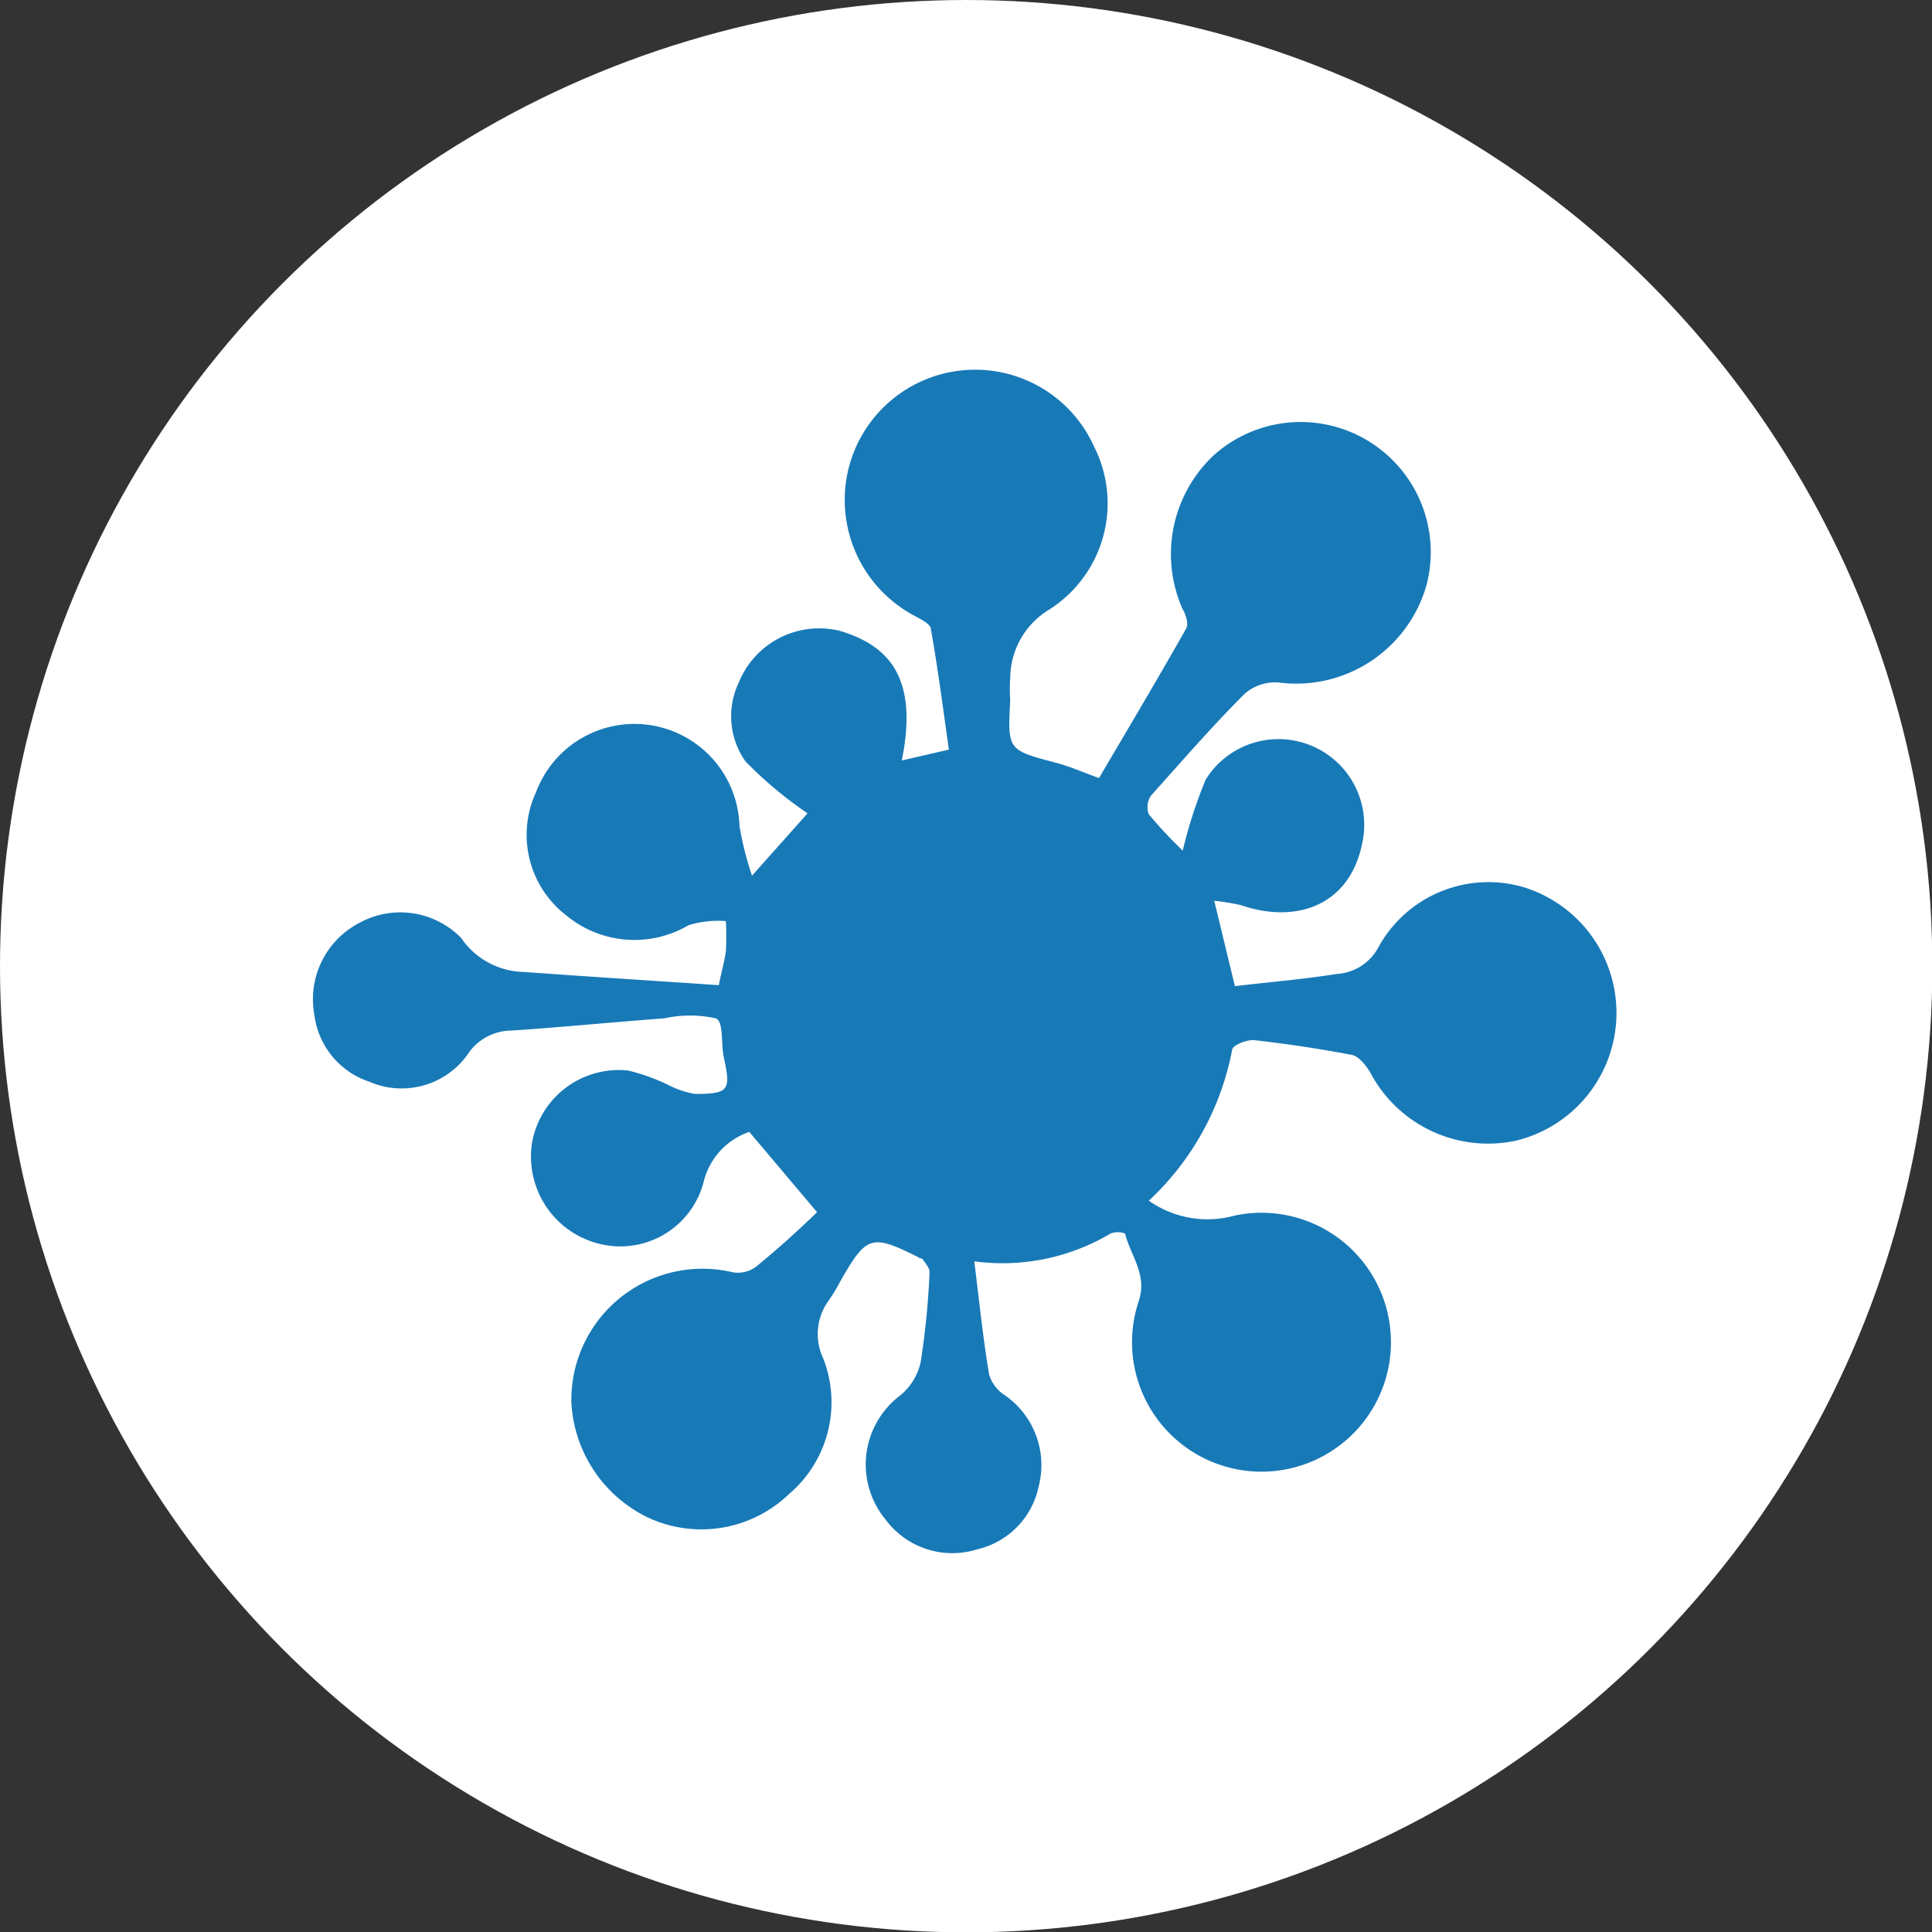
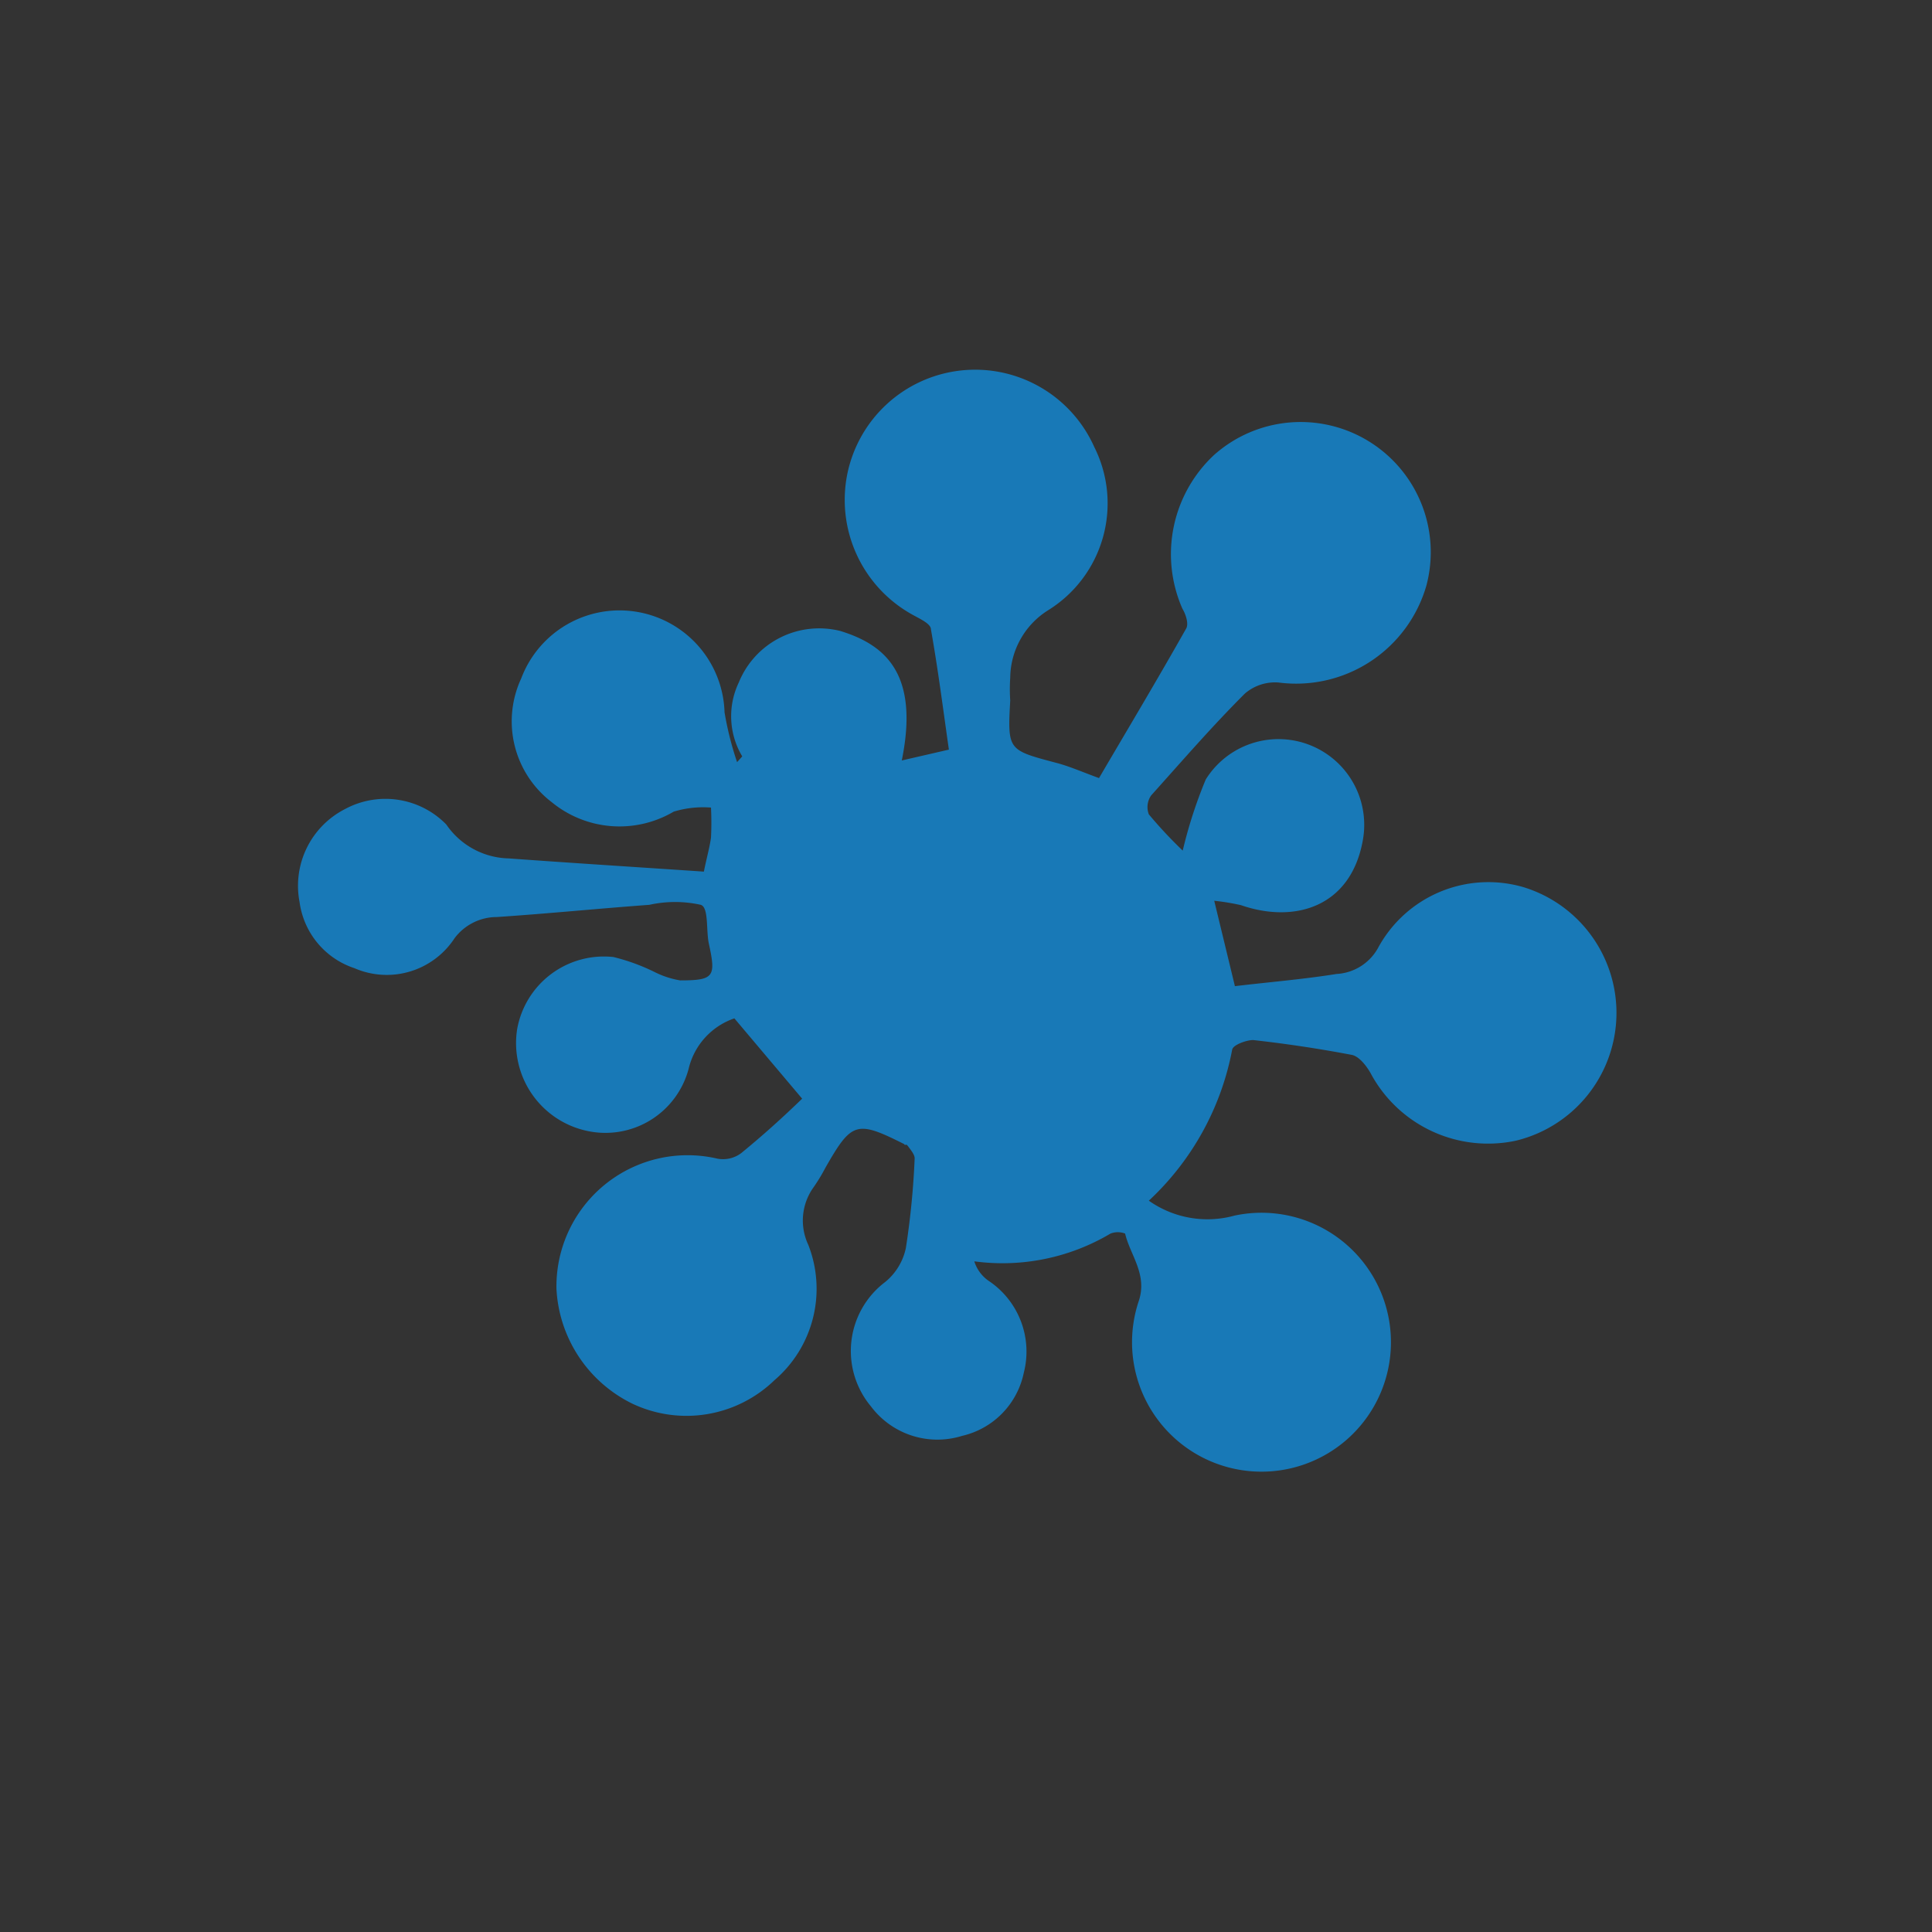
<svg xmlns="http://www.w3.org/2000/svg" viewBox="0 0 57.01 57.01">
  <rect x="0" y="0" width="57.01" height="57.01" fill="#333333" stroke="none" />
  <defs>
    <style>.cls-1{fill:#fff;}.cls-2{fill:#1879b7;}</style>
  </defs>
  <title>icon_01_1</title>
  <g id="レイヤー_2" data-name="レイヤー 2">
    <g id="レイヤー_1-2" data-name="レイヤー 1">
-       <circle class="cls-1" cx="28.51" cy="28.51" r="28.51" />
-       <path class="cls-2" d="M28.75,37.22c.15,1.22.26,2.29.44,3.35a1.1,1.1,0,0,0,.46.6,2.51,2.51,0,0,1,1,2.69,2.41,2.41,0,0,1-1.82,1.86,2.45,2.45,0,0,1-2.69-.87,2.55,2.55,0,0,1,.42-3.67,1.76,1.76,0,0,0,.61-1,23.54,23.54,0,0,0,.26-2.65c0-.11-.11-.24-.19-.35s-.08,0-.12-.07c-1.41-.71-1.55-.66-2.33.71a5.21,5.21,0,0,1-.34.56,1.68,1.68,0,0,0-.16,1.7,3.55,3.55,0,0,1-1,4,3.73,3.73,0,0,1-4.19.69,4,4,0,0,1-2.24-3.39,3.87,3.87,0,0,1,4.75-3.84.89.89,0,0,0,.71-.17c.61-.5,1.17-1,1.79-1.6l-2-2.37a2.08,2.08,0,0,0-1.35,1.49,2.54,2.54,0,0,1-3,1.83,2.65,2.65,0,0,1-2.06-3,2.6,2.6,0,0,1,2.84-2.13,5.89,5.89,0,0,1,1.23.45,2.66,2.66,0,0,0,.74.24c1,0,1.06-.11.85-1.07-.09-.4,0-1.08-.24-1.16a3.51,3.51,0,0,0-1.52,0c-1.5.11-3,.26-4.5.36a1.56,1.56,0,0,0-1.25.63,2.39,2.39,0,0,1-2.95.88,2.39,2.39,0,0,1-1.62-1.95,2.54,2.54,0,0,1,1.33-2.74,2.51,2.51,0,0,1,3,.45,2.29,2.29,0,0,0,1.84,1c1.92.14,3.83.26,5.76.39.08-.4.17-.71.21-1a8.82,8.82,0,0,0,0-.89,3,3,0,0,0-1.1.12,3.15,3.15,0,0,1-3.6-.28,3,3,0,0,1-.9-3.65,3.1,3.1,0,0,1,6,1,9.55,9.55,0,0,0,.37,1.47l1.64-1.84A11.81,11.81,0,0,1,22,22.47a2.31,2.31,0,0,1-.2-2.33,2.56,2.56,0,0,1,3-1.52c1.33.41,2.33,1.27,1.81,3.82L28,22.12c-.17-1.19-.32-2.37-.53-3.55,0-.17-.35-.32-.56-.44A3.87,3.87,0,0,1,25,14a3.85,3.85,0,0,1,7.29-.81A3.71,3.71,0,0,1,30.94,18,2.38,2.38,0,0,0,29.81,20a5,5,0,0,0,0,.67c-.08,1.46-.07,1.46,1.32,1.83.4.1.78.27,1.3.46.85-1.45,1.73-2.92,2.57-4.41.08-.13,0-.41-.11-.59a4,4,0,0,1,.93-4.53,3.84,3.84,0,0,1,6.27,3.85,4,4,0,0,1-4.36,2.86,1.36,1.36,0,0,0-1,.33c-1,1-1.86,2-2.76,3a.6.6,0,0,0-.07.56,13.22,13.22,0,0,0,1,1.07A13.65,13.65,0,0,1,35.58,23a2.53,2.53,0,0,1,4.63,1.82c-.36,1.94-2,2.44-3.59,1.89a6.81,6.81,0,0,0-.79-.13l.61,2.52c1-.12,2-.2,3-.36a1.49,1.49,0,0,0,1.23-.78,3.7,3.7,0,0,1,4.29-1.78,3.88,3.88,0,0,1-.23,7.48,3.93,3.93,0,0,1-4.29-2c-.12-.21-.33-.48-.54-.53-1-.19-1.94-.33-2.92-.44-.2,0-.59.14-.62.28a8.16,8.16,0,0,1-2.46,4.46,3,3,0,0,0,2.53.44,3.82,3.82,0,1,1-2.83,2.53c.27-.79-.25-1.36-.4-2a.6.6,0,0,0-.43,0A6.24,6.24,0,0,1,28.75,37.22Z" />
+       <path class="cls-2" d="M28.75,37.22a1.1,1.1,0,0,0,.46.6,2.51,2.51,0,0,1,1,2.69,2.41,2.41,0,0,1-1.82,1.86,2.45,2.45,0,0,1-2.69-.87,2.55,2.55,0,0,1,.42-3.67,1.76,1.76,0,0,0,.61-1,23.54,23.54,0,0,0,.26-2.65c0-.11-.11-.24-.19-.35s-.08,0-.12-.07c-1.41-.71-1.55-.66-2.33.71a5.21,5.21,0,0,1-.34.56,1.68,1.68,0,0,0-.16,1.7,3.55,3.55,0,0,1-1,4,3.73,3.73,0,0,1-4.19.69,4,4,0,0,1-2.24-3.39,3.87,3.87,0,0,1,4.75-3.84.89.89,0,0,0,.71-.17c.61-.5,1.17-1,1.79-1.6l-2-2.37a2.08,2.08,0,0,0-1.35,1.49,2.54,2.54,0,0,1-3,1.83,2.65,2.65,0,0,1-2.06-3,2.6,2.6,0,0,1,2.84-2.13,5.89,5.89,0,0,1,1.23.45,2.66,2.66,0,0,0,.74.24c1,0,1.06-.11.85-1.07-.09-.4,0-1.08-.24-1.16a3.51,3.51,0,0,0-1.52,0c-1.5.11-3,.26-4.5.36a1.56,1.56,0,0,0-1.25.63,2.39,2.39,0,0,1-2.95.88,2.39,2.39,0,0,1-1.62-1.95,2.54,2.54,0,0,1,1.33-2.74,2.51,2.51,0,0,1,3,.45,2.29,2.29,0,0,0,1.84,1c1.92.14,3.83.26,5.76.39.08-.4.17-.71.21-1a8.82,8.82,0,0,0,0-.89,3,3,0,0,0-1.1.12,3.15,3.15,0,0,1-3.6-.28,3,3,0,0,1-.9-3.65,3.1,3.1,0,0,1,6,1,9.55,9.55,0,0,0,.37,1.47l1.64-1.84A11.81,11.81,0,0,1,22,22.47a2.31,2.31,0,0,1-.2-2.33,2.56,2.56,0,0,1,3-1.52c1.33.41,2.33,1.27,1.81,3.82L28,22.12c-.17-1.19-.32-2.37-.53-3.55,0-.17-.35-.32-.56-.44A3.87,3.87,0,0,1,25,14a3.85,3.85,0,0,1,7.29-.81A3.71,3.71,0,0,1,30.94,18,2.38,2.38,0,0,0,29.81,20a5,5,0,0,0,0,.67c-.08,1.46-.07,1.46,1.32,1.83.4.1.78.27,1.3.46.85-1.45,1.73-2.92,2.57-4.41.08-.13,0-.41-.11-.59a4,4,0,0,1,.93-4.53,3.84,3.84,0,0,1,6.27,3.85,4,4,0,0,1-4.36,2.86,1.36,1.36,0,0,0-1,.33c-1,1-1.86,2-2.76,3a.6.6,0,0,0-.07.56,13.22,13.22,0,0,0,1,1.07A13.65,13.65,0,0,1,35.58,23a2.53,2.53,0,0,1,4.63,1.82c-.36,1.94-2,2.44-3.59,1.89a6.81,6.81,0,0,0-.79-.13l.61,2.52c1-.12,2-.2,3-.36a1.49,1.49,0,0,0,1.23-.78,3.7,3.7,0,0,1,4.29-1.78,3.88,3.88,0,0,1-.23,7.48,3.93,3.93,0,0,1-4.29-2c-.12-.21-.33-.48-.54-.53-1-.19-1.94-.33-2.92-.44-.2,0-.59.14-.62.28a8.16,8.16,0,0,1-2.46,4.46,3,3,0,0,0,2.53.44,3.82,3.82,0,1,1-2.83,2.53c.27-.79-.25-1.36-.4-2a.6.6,0,0,0-.43,0A6.24,6.24,0,0,1,28.75,37.22Z" />
    </g>
  </g>
</svg>